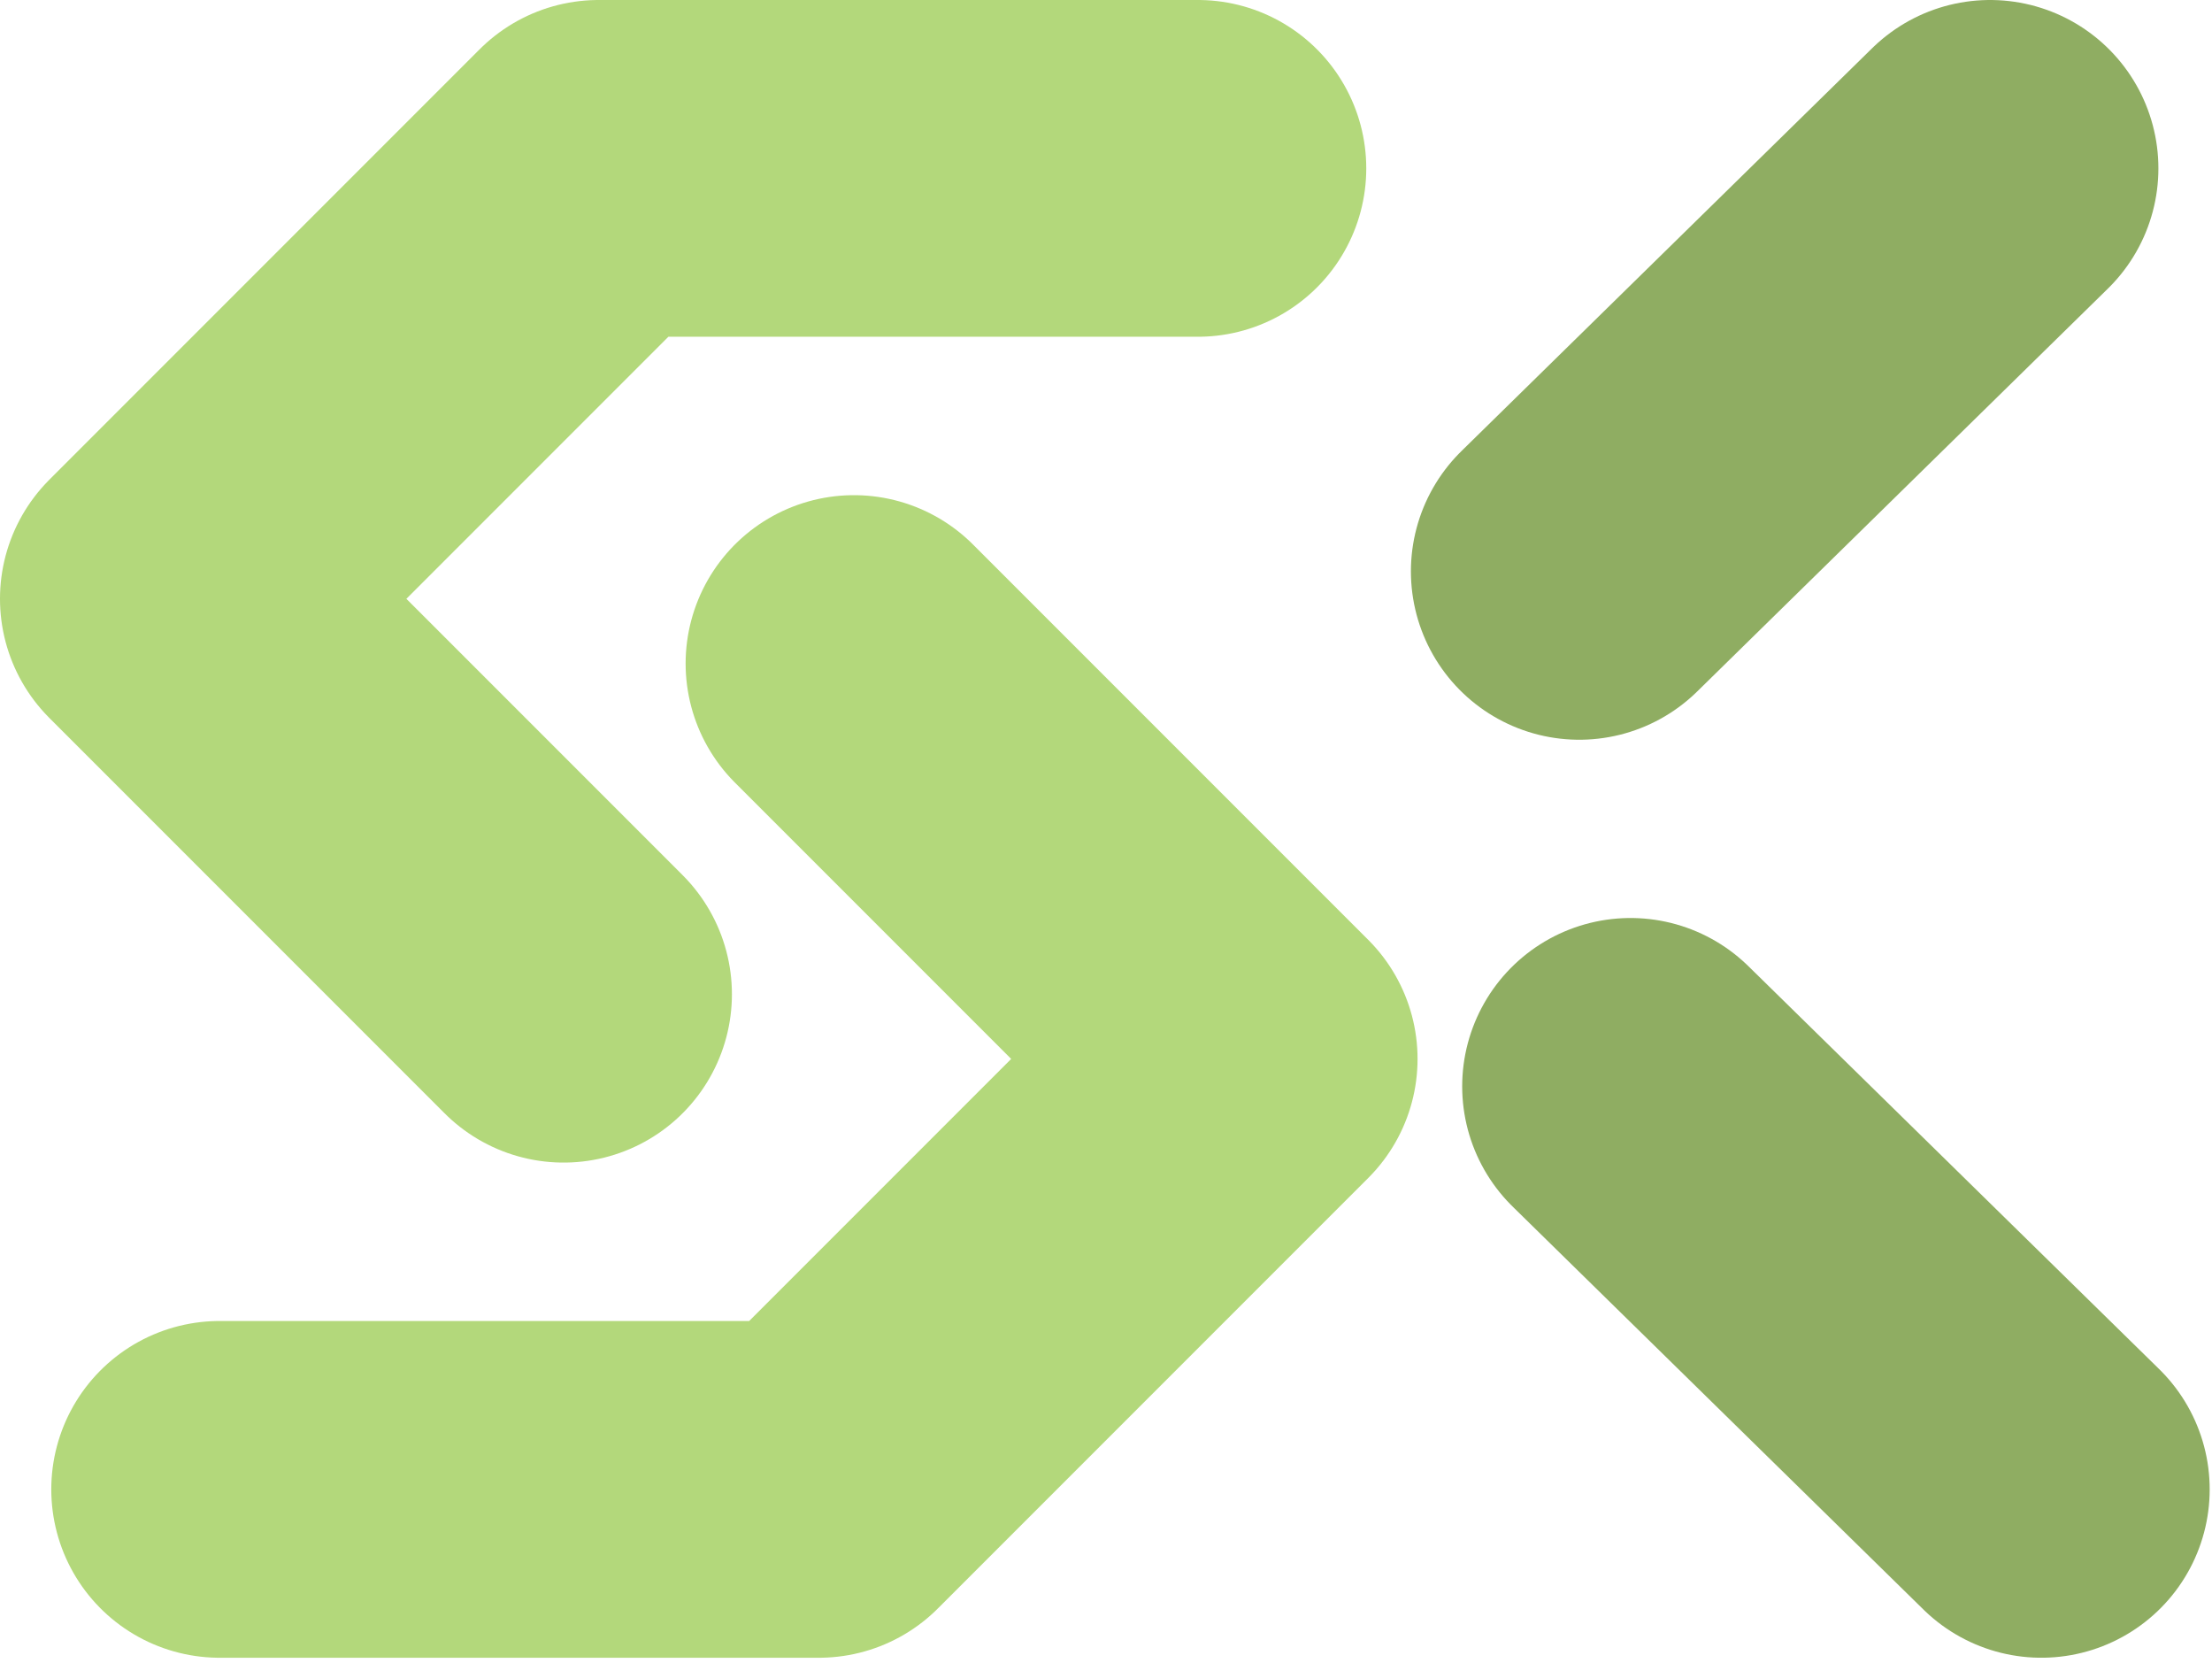
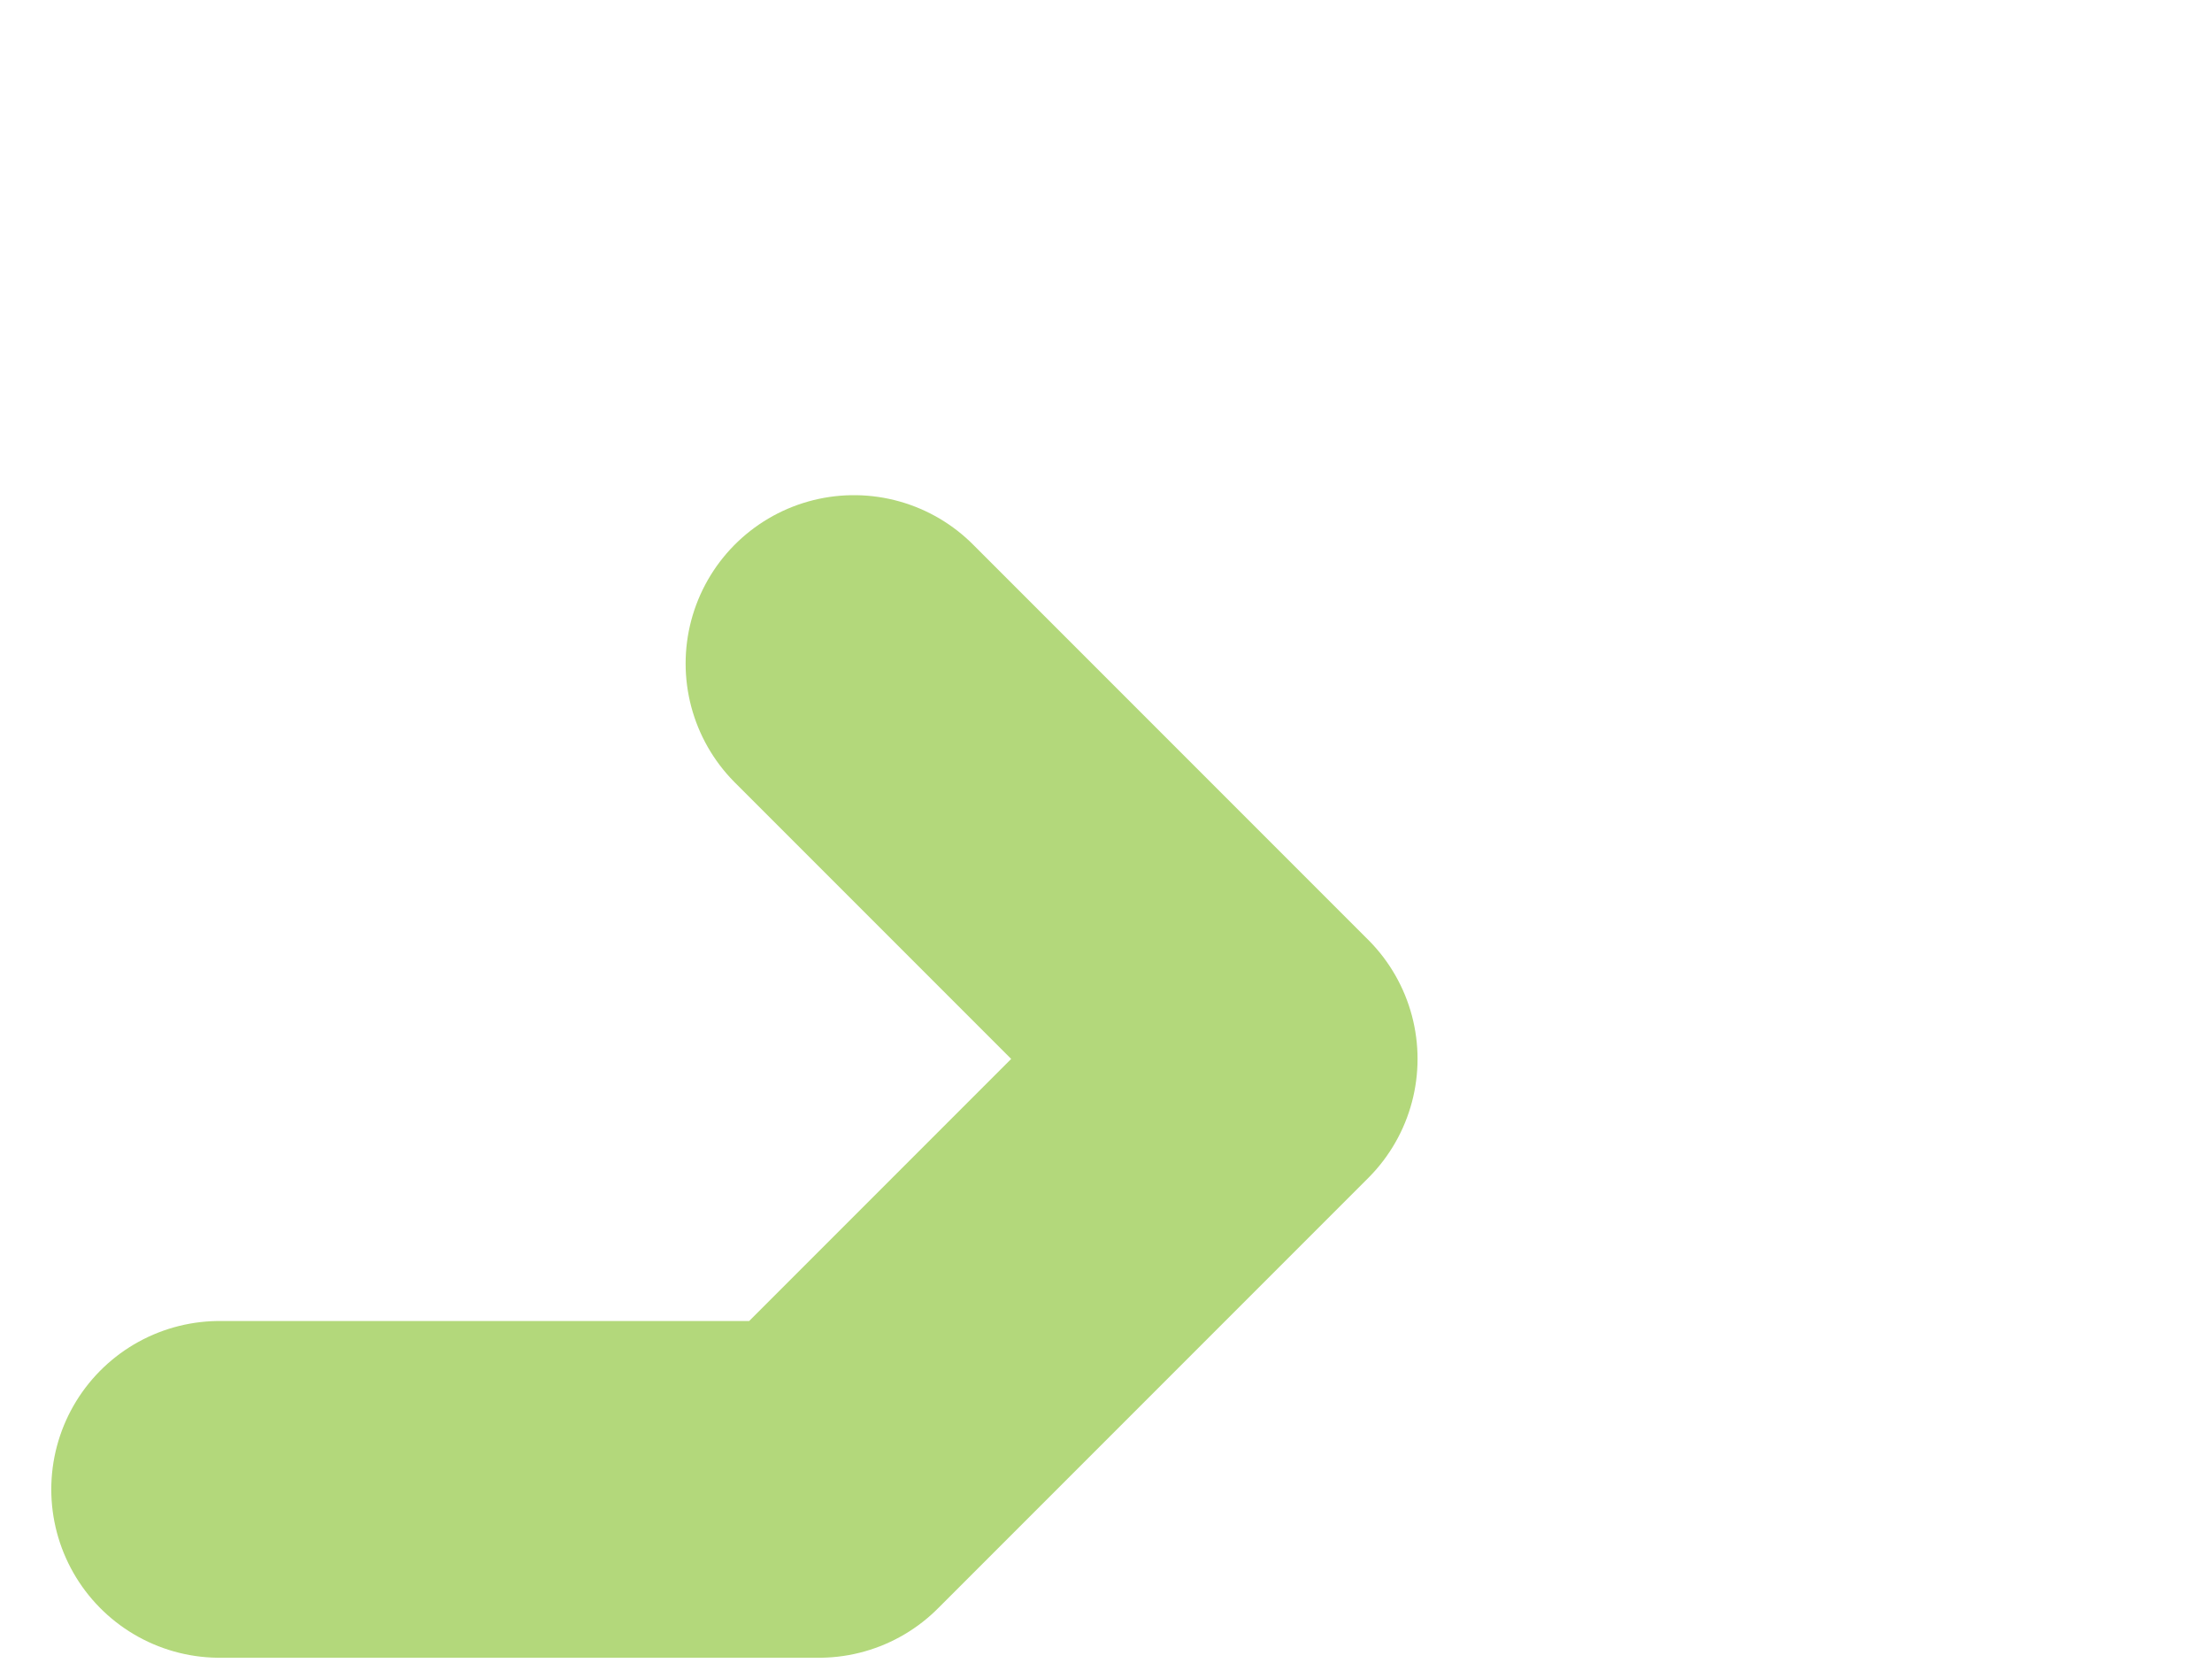
<svg xmlns="http://www.w3.org/2000/svg" width="298" height="224" viewBox="0 0 298 224" fill="none">
  <path d="M29.585 200.592H110.32L168.295 142.617L115.044 89.367" stroke="#B3D87B" stroke-width="45.354" stroke-linecap="round" stroke-linejoin="round" />
-   <path d="M268.101 22.677L212.754 76.953M219.662 146.316L275.01 200.591" stroke="#8FAD62" stroke-width="45.354" stroke-linecap="round" stroke-linejoin="round" />
-   <path d="M161.385 22.677H80.65L22.676 80.652L75.926 133.902" stroke="#B3D87B" stroke-width="45.354" stroke-linecap="round" stroke-linejoin="round" />
</svg>